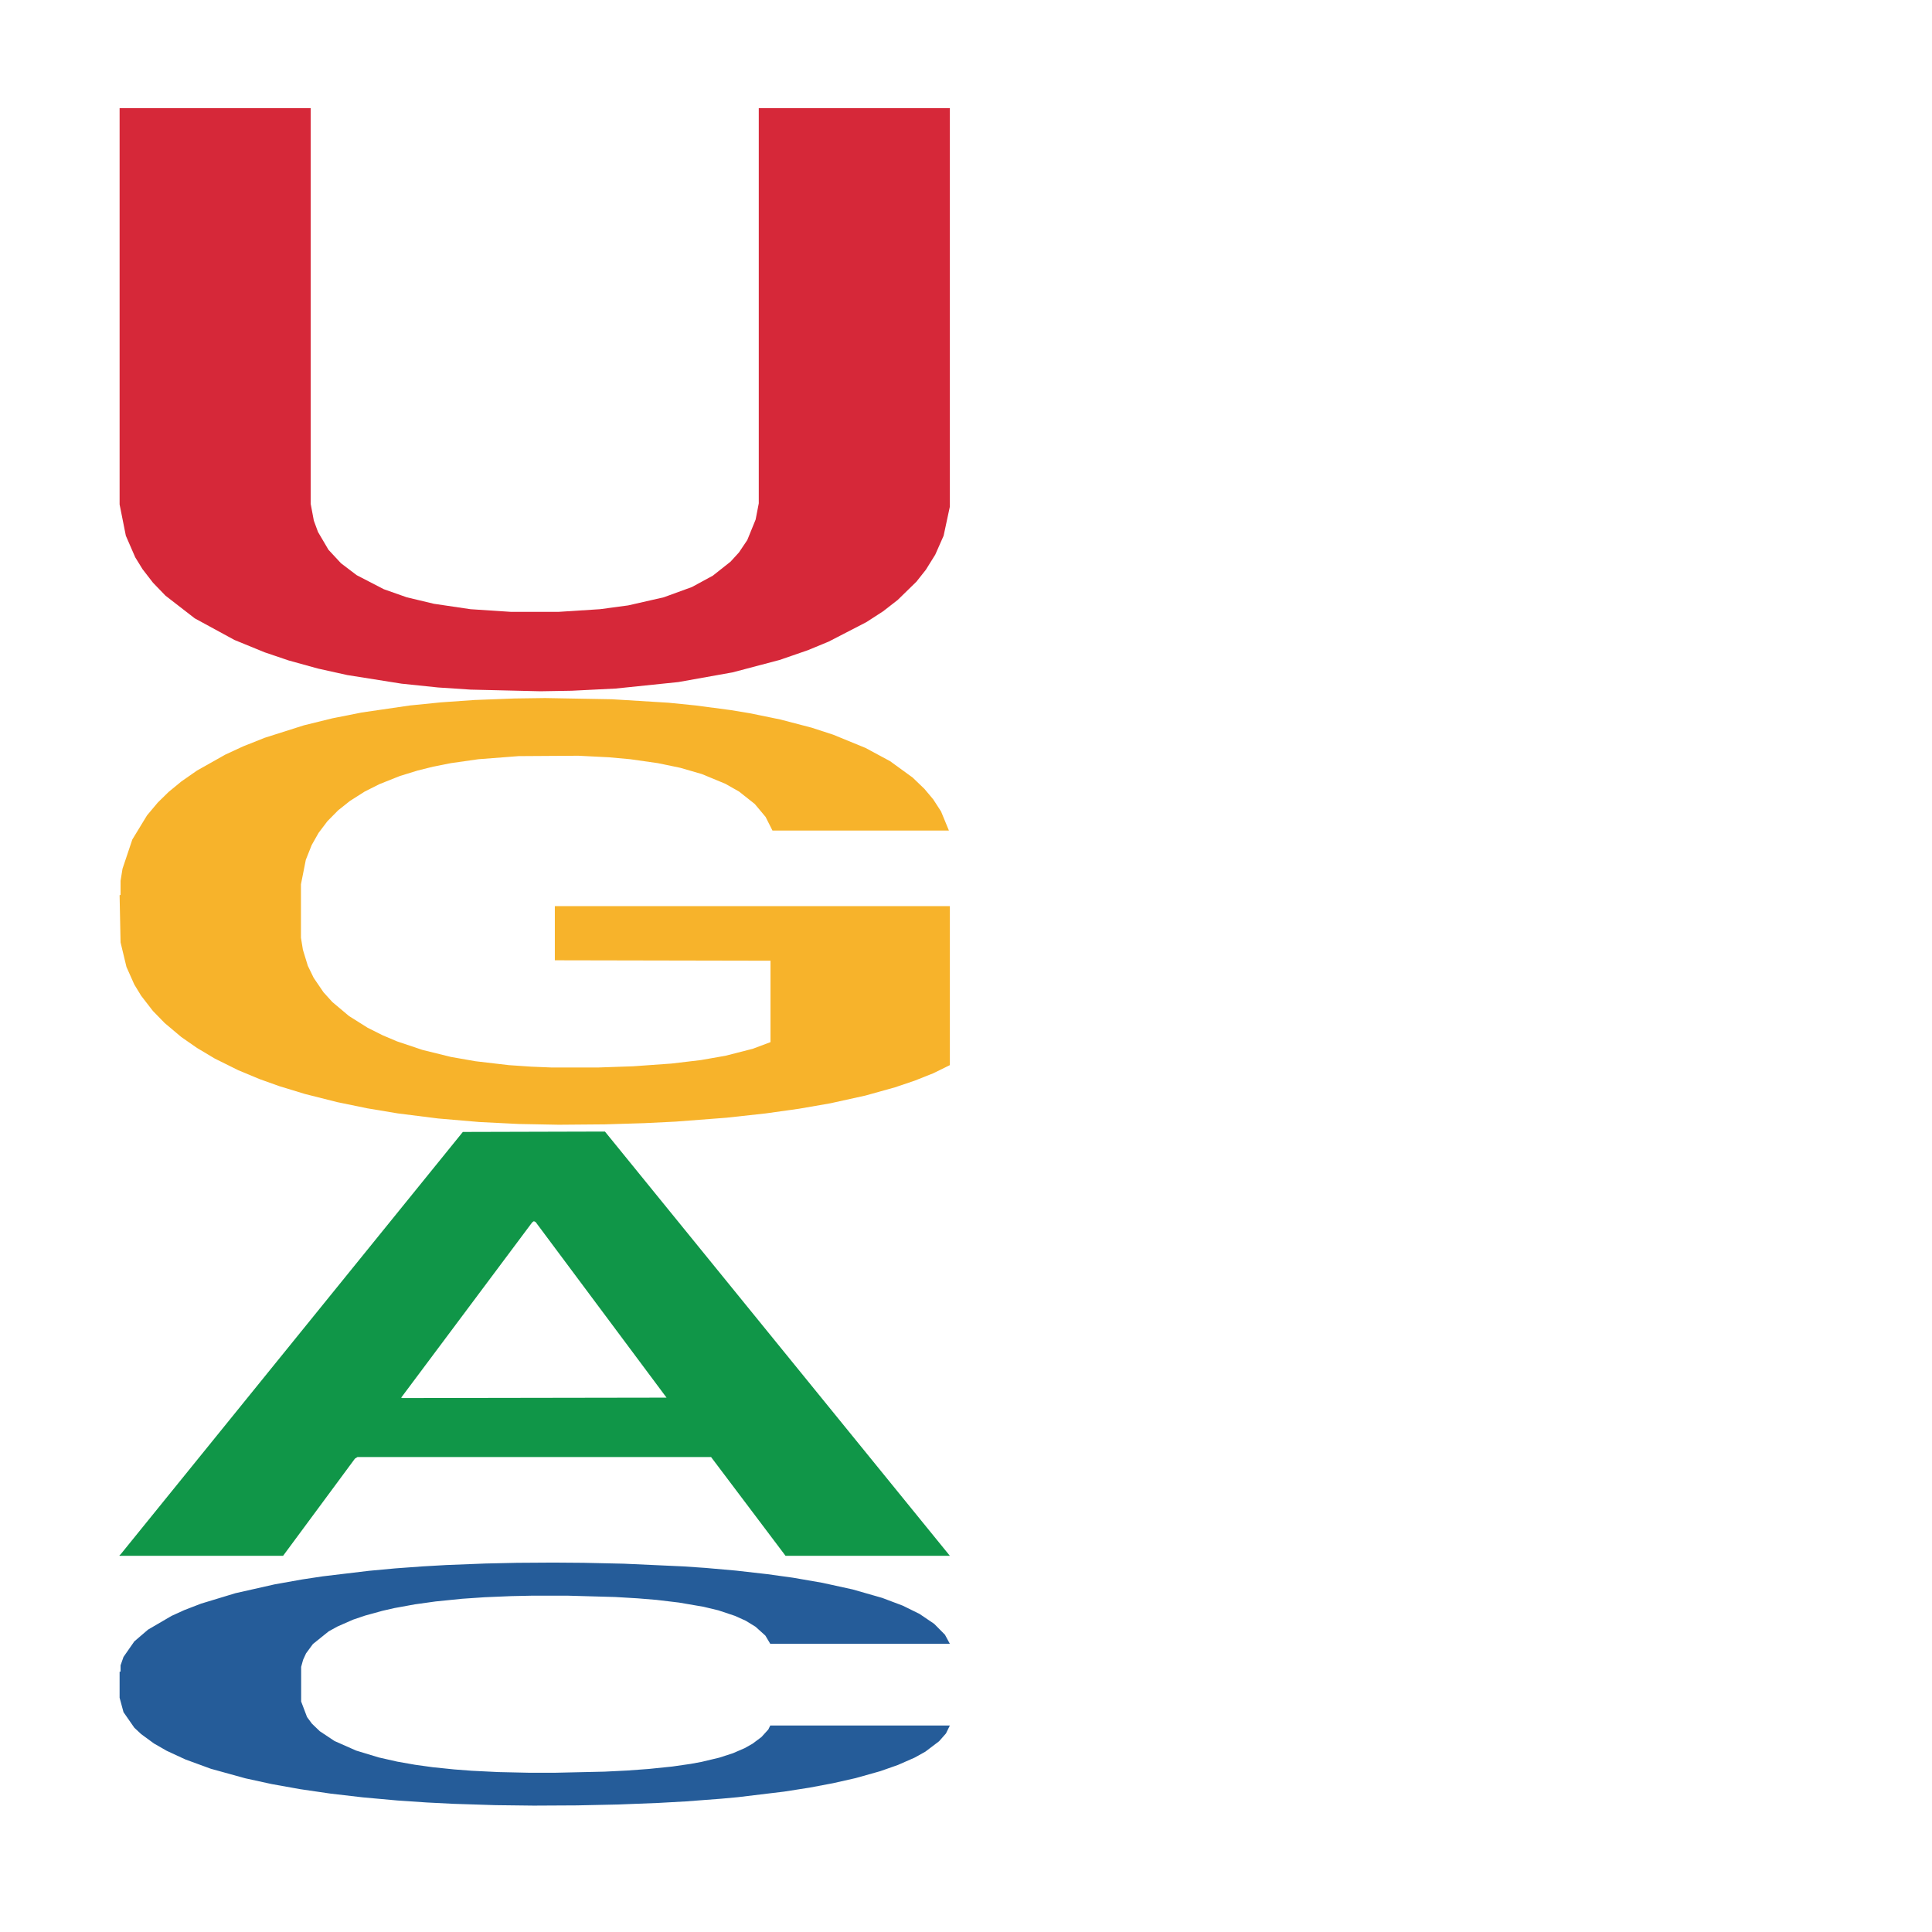
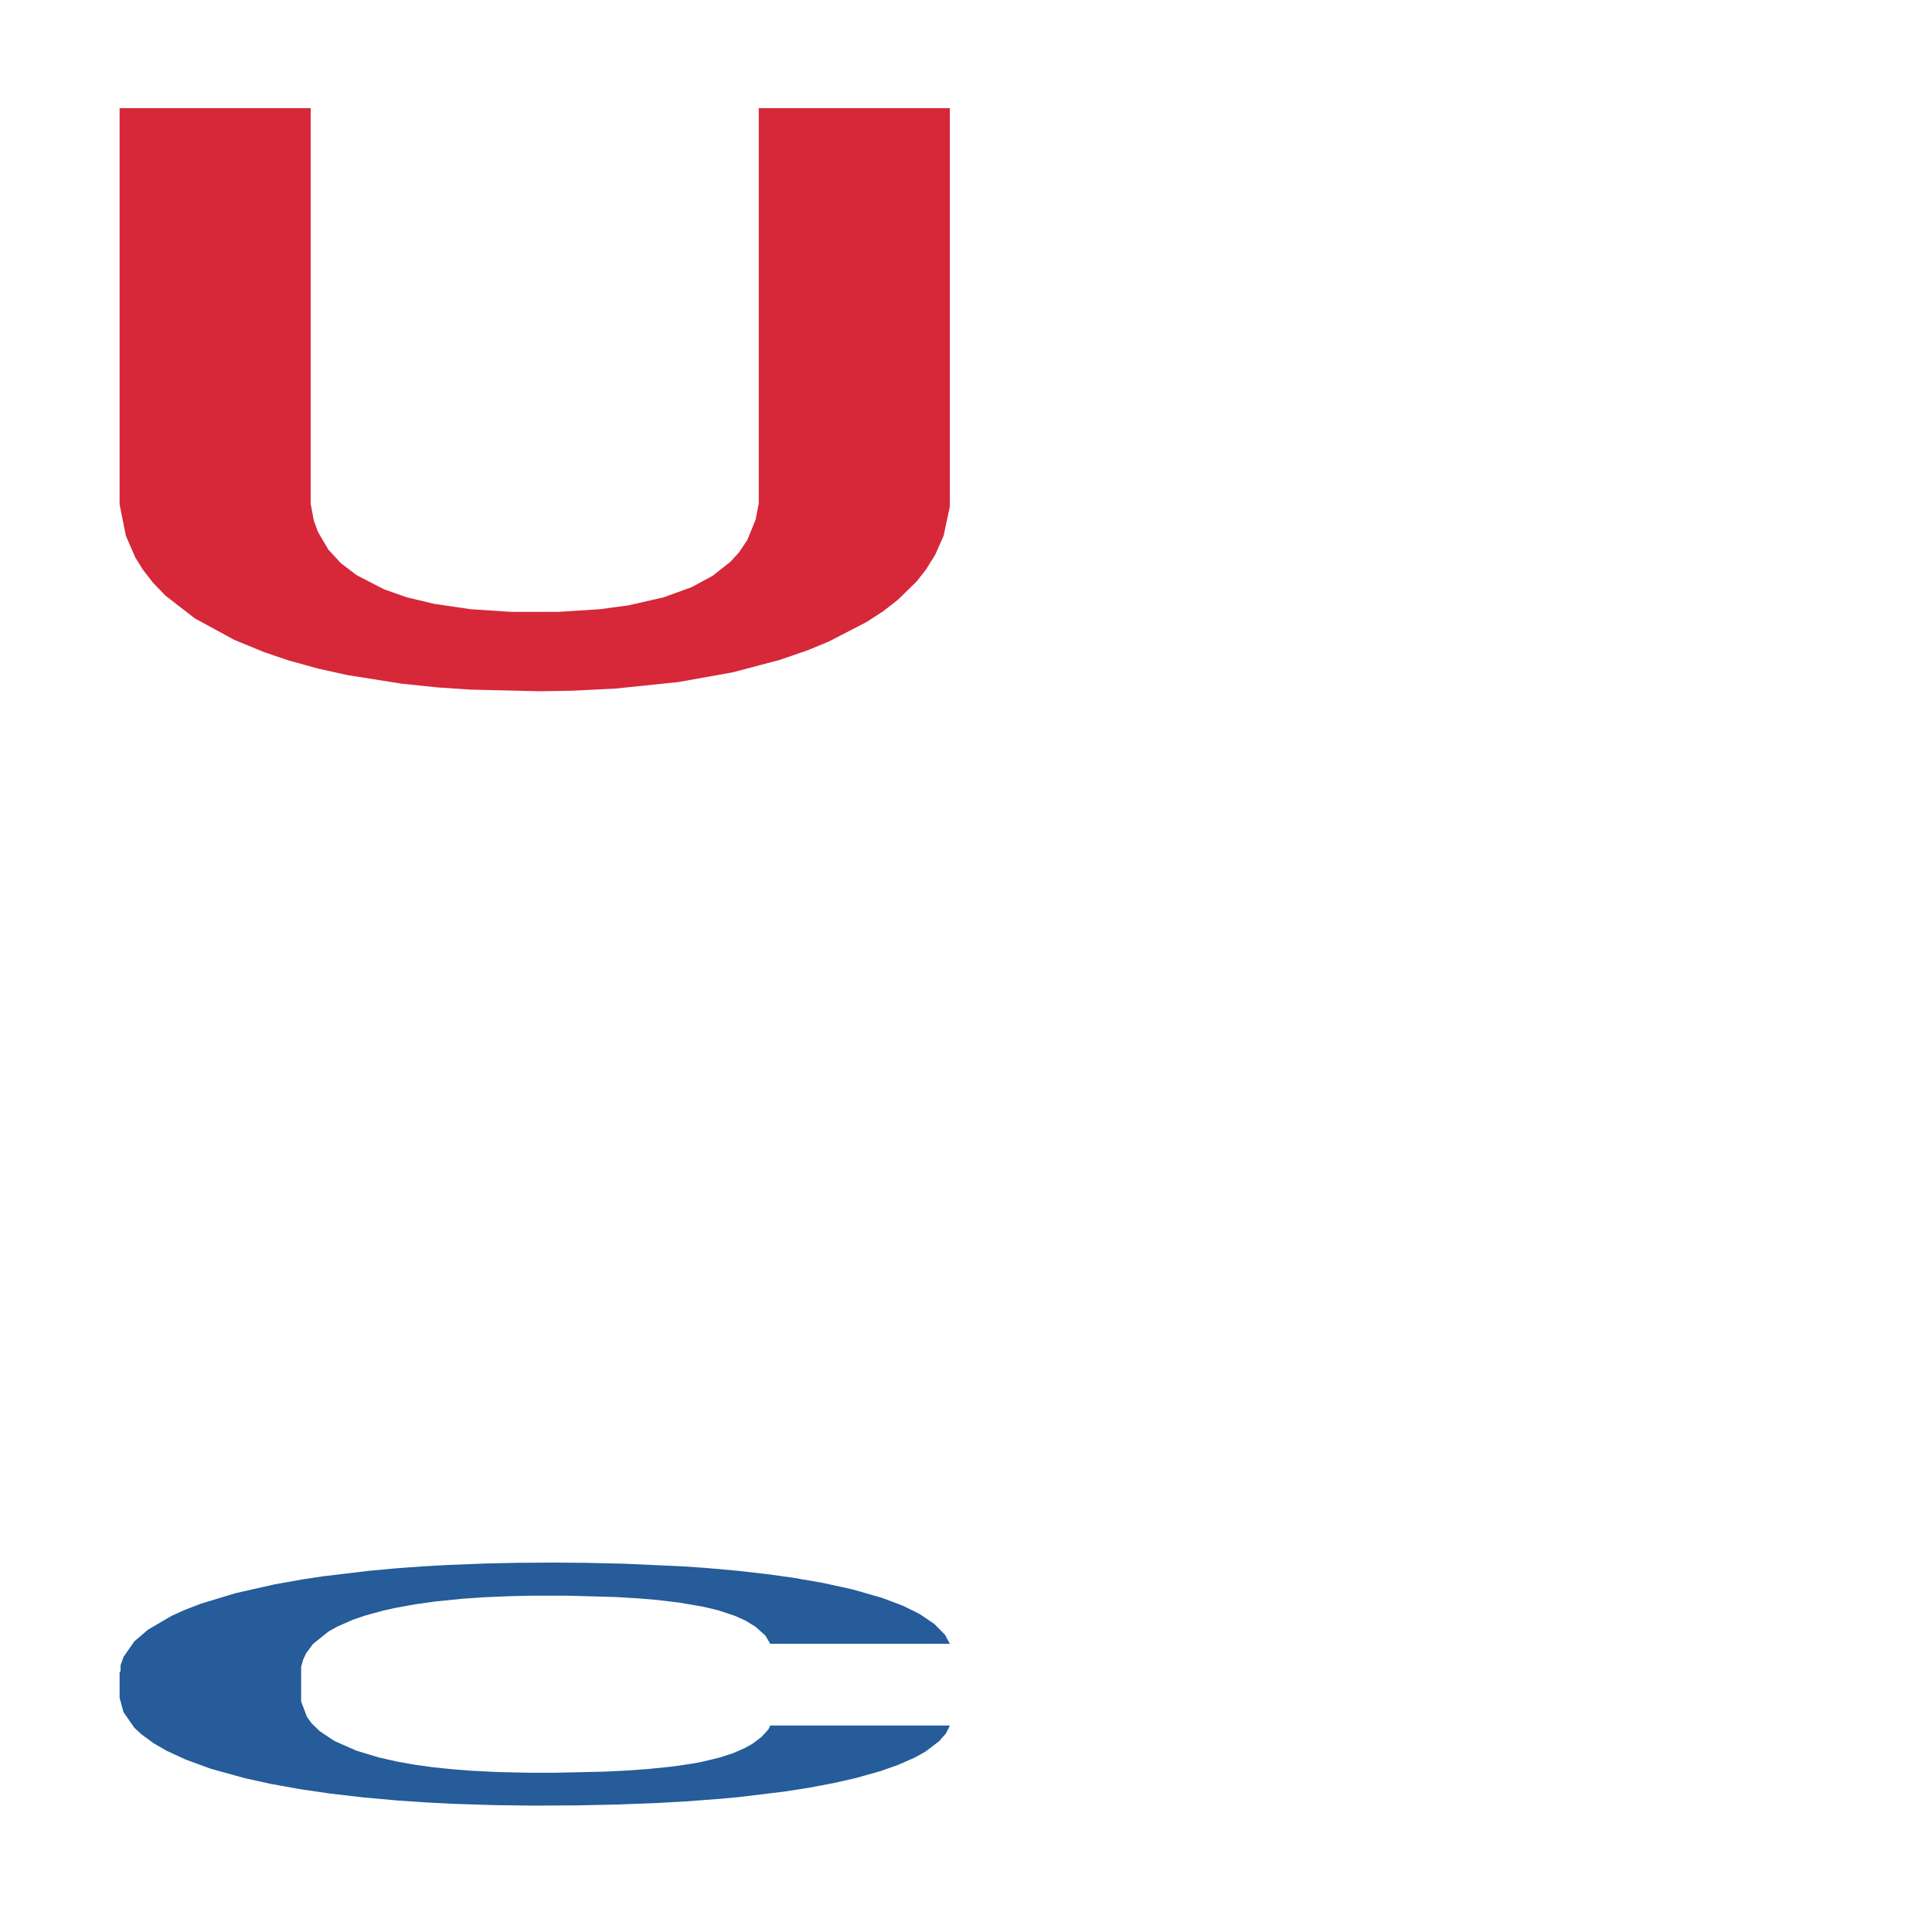
<svg xmlns="http://www.w3.org/2000/svg" class="svglite" width="504.00pt" height="504.00pt" viewBox="0 0 504.00 504.00">
  <defs>
    <style type="text/css">
    .svglite line, .svglite polyline, .svglite polygon, .svglite path, .svglite rect, .svglite circle {
      fill: none;
      stroke: #000000;
      stroke-linecap: round;
      stroke-linejoin: round;
      stroke-miterlimit: 10.00;
    }
    .svglite text {
      white-space: pre;
    }
  </style>
  </defs>
-   <rect width="100%" height="100%" style="stroke: none; fill: none;" />
  <defs>
    <clipPath id="cpMC4wMHw1MDQuMDB8MC4wMHw1MDQuMDA=">
-       <rect x="0.00" y="0.00" width="504.00" height="504.00" />
-     </clipPath>
+       </clipPath>
  </defs>
  <g clip-path="url(#cpMC4wMHw1MDQuMDB8MC4wMHw1MDQuMDA=)">
</g>
  <defs>
    <clipPath id="cpOC45N3w0OTguMDJ8NS45OHw0OTUuMDM=">
      <rect x="8.97" y="5.98" width="489.06" height="489.06" />
    </clipPath>
  </defs>
  <g clip-path="url(#cpOC45N3w0OTguMDJ8NS45OHw0OTUuMDM=)">
-     <polygon points="31.20,405.65 31.42,405.54 120.74,295.29 157.81,295.19 247.79,405.86 204.92,405.86 185.49,380.09 93.27,380.09 92.60,380.50 73.85,405.86 31.20,405.86 31.20,405.65 104.88,364.71 173.88,364.60 139.72,318.78 139.27,318.57 138.83,318.88 104.66,364.60 104.88,364.71 31.20,405.65 " style="stroke-width: 1.07; stroke: none; fill: #109648;" />
    <polygon points="31.20,436.12 31.45,436.06 31.45,434.44 32.22,432.24 35.04,428.19 38.62,425.12 44.77,421.53 48.09,420.02 52.45,418.34 61.41,415.62 71.65,413.31 78.82,412.03 84.19,411.22 96.23,409.78 103.14,409.14 110.31,408.62 116.45,408.27 126.69,407.87 134.89,407.69 144.36,407.63 152.30,407.69 162.79,407.92 178.16,408.62 184.04,409.02 191.98,409.72 200.17,410.65 206.83,411.57 214.51,412.90 222.45,414.64 230.13,416.84 235.51,418.87 239.86,421.01 243.70,423.61 246.51,426.45 247.79,428.82 200.94,428.82 199.66,426.68 197.10,424.37 194.54,422.80 191.72,421.53 187.37,420.08 183.53,419.16 177.13,418.06 171.24,417.36 166.38,416.96 160.49,416.61 147.94,416.26 138.98,416.26 133.35,416.38 126.44,416.67 120.55,417.07 113.64,417.77 108.26,418.52 102.88,419.50 99.81,420.20 95.20,421.47 92.13,422.51 88.03,424.31 85.73,425.58 81.63,428.88 79.84,431.31 79.07,432.99 78.56,434.84 78.56,443.87 80.10,447.93 81.38,449.66 83.43,451.63 87.27,454.18 92.90,456.67 98.79,458.46 103.65,459.56 108.26,460.37 112.87,461.01 118.50,461.59 123.11,461.94 130.02,462.28 138.22,462.46 144.62,462.46 157.67,462.17 163.56,461.88 169.19,461.47 175.34,460.84 180.20,460.14 183.02,459.62 187.63,458.52 191.21,457.36 194.28,456.03 196.33,454.87 198.64,453.14 200.43,451.17 200.94,450.13 247.79,450.13 246.77,452.21 244.98,454.24 241.39,456.96 238.58,458.52 234.23,460.43 229.62,462.05 223.22,463.85 217.33,465.18 211.18,466.34 204.53,467.38 192.49,468.83 188.14,469.23 178.92,469.93 171.75,470.33 161.26,470.74 150.50,470.97 139.24,471.03 129.25,470.91 118.25,470.56 111.33,470.21 103.65,469.69 94.69,468.88 86.24,467.90 78.31,466.74 70.88,465.41 63.97,463.90 55.01,461.42 48.35,458.98 43.49,456.73 40.16,454.82 36.83,452.38 35.04,450.71 32.22,446.65 31.20,442.89 31.20,436.12 " style="stroke-width: 1.07; stroke: none; fill: #255C99;" />
-     <polygon points="31.20,233.54 31.45,233.44 31.45,229.78 31.96,226.63 34.52,219.00 38.36,212.70 41.17,209.35 43.98,206.60 47.31,203.86 51.40,201.01 58.81,196.84 63.42,194.71 69.04,192.47 79.27,189.22 86.69,187.39 94.36,185.87 106.89,184.04 115.07,183.22 123.77,182.61 134.25,182.21 142.18,182.10 159.57,182.41 174.40,183.32 181.56,184.04 190.77,185.26 195.63,186.07 203.55,187.69 211.74,189.83 217.36,191.66 225.80,195.12 232.20,198.57 238.08,202.84 241.15,205.79 243.45,208.53 245.49,211.68 247.54,216.66 201.51,216.66 199.72,213.11 196.91,209.75 192.81,206.50 189.23,204.47 183.10,201.93 177.47,200.30 171.59,199.08 164.43,198.06 158.80,197.55 150.88,197.15 135.28,197.25 124.79,198.06 117.63,199.08 113.03,199.99 108.94,201.01 104.33,202.43 98.96,204.57 95.13,206.50 91.29,208.94 88.22,211.38 85.41,214.23 83.11,217.27 81.32,220.43 79.78,224.29 78.51,230.69 78.51,244.62 79.02,247.77 80.30,251.94 81.83,255.09 84.39,258.85 86.69,261.39 91.04,265.05 95.89,268.10 99.73,270.03 103.57,271.66 110.21,273.89 117.63,275.72 124.02,276.84 132.72,277.86 138.60,278.26 143.71,278.47 156.25,278.47 165.20,278.16 175.17,277.45 182.84,276.54 189.23,275.42 196.39,273.59 201.00,271.86 201.00,250.62 144.74,250.51 144.74,236.38 247.79,236.38 247.79,277.86 243.45,279.99 238.59,281.92 233.47,283.65 225.80,285.79 216.60,287.82 208.41,289.24 199.72,290.46 189.49,291.58 176.19,292.60 168.01,293.00 157.78,293.31 145.76,293.41 135.28,293.21 125.05,292.70 114.31,291.78 103.82,290.46 95.89,289.14 87.97,287.51 79.53,285.38 72.88,283.35 67.76,281.52 62.14,279.18 56.00,276.13 51.40,273.38 47.31,270.54 42.96,266.88 39.89,263.73 36.82,259.76 35.03,256.82 32.99,252.24 31.45,245.84 31.20,233.54 " style="stroke-width: 1.07; stroke: none; fill: #F7B32B;" />
    <polygon points="31.20,28.21 81.05,28.21 81.05,131.45 81.87,135.82 82.96,138.78 85.69,143.42 88.96,146.94 93.04,150.04 100.13,153.71 106.12,155.82 113.20,157.51 122.74,158.92 133.37,159.62 145.63,159.62 156.52,158.92 163.88,157.93 173.14,155.82 180.50,153.14 185.95,150.18 190.58,146.52 192.76,144.13 194.94,140.89 197.12,135.54 197.94,131.31 197.94,28.21 247.79,28.21 247.79,132.16 246.16,139.76 243.98,144.69 241.53,148.63 239.08,151.73 234.17,156.52 230.36,159.48 226.00,162.30 216.19,167.37 210.74,169.62 203.38,172.16 191.12,175.40 176.96,177.93 160.61,179.62 149.17,180.19 140.99,180.33 122.74,179.90 114.29,179.34 104.76,178.35 90.59,176.10 82.96,174.41 75.33,172.30 69.07,170.18 61.17,166.95 50.81,161.31 43.18,155.40 39.91,152.01 37.19,148.49 35.28,145.39 32.83,139.76 31.20,131.59 31.20,28.35 31.20,28.21 " style="stroke-width: 1.07; stroke: none; fill: #D62839;" />
-     <polygon points="259.19,472.80 259.45,472.80 259.45,472.80 260.22,472.80 263.03,472.80 266.62,472.80 272.76,472.80 276.09,472.80 280.44,472.80 289.41,472.80 299.65,472.80 306.82,472.80 312.19,472.80 324.23,472.80 331.14,472.80 338.31,472.80 344.45,472.80 354.69,472.80 362.88,472.80 372.36,472.80 380.29,472.80 390.79,472.80 406.15,472.80 412.04,472.80 419.98,472.80 428.17,472.80 434.83,472.80 442.51,472.80 450.45,472.80 458.13,472.80 463.50,472.80 467.86,472.80 471.70,472.80 474.51,472.80 475.79,472.80 428.94,472.80 427.66,472.80 425.10,472.80 422.54,472.80 419.72,472.80 415.37,472.80 411.53,472.80 405.13,472.80 399.24,472.80 394.38,472.80 388.49,472.80 375.94,472.80 366.98,472.80 361.35,472.80 354.44,472.80 348.55,472.80 341.63,472.80 336.26,472.80 330.88,472.80 327.81,472.80 323.20,472.80 320.13,472.80 316.03,472.80 313.73,472.80 309.63,472.80 307.84,472.80 307.07,472.80 306.56,472.80 306.56,472.80 308.10,472.80 309.38,472.80 311.42,472.80 315.26,472.80 320.90,472.80 326.79,472.80 331.65,472.80 336.26,472.80 340.87,472.80 346.50,472.80 351.11,472.80 358.02,472.80 366.21,472.80 372.61,472.80 385.67,472.80 391.56,472.80 397.19,472.80 403.34,472.80 408.20,472.80 411.02,472.80 415.63,472.80 419.21,472.80 422.28,472.80 424.33,472.80 426.64,472.80 428.43,472.80 428.94,472.80 475.79,472.80 474.77,472.80 472.98,472.80 469.39,472.80 466.58,472.80 462.22,472.80 457.61,472.80 451.21,472.80 445.33,472.80 439.18,472.80 432.52,472.80 420.49,472.80 416.14,472.80 406.92,472.80 399.75,472.80 389.26,472.80 378.50,472.80 367.24,472.80 357.25,472.80 346.24,472.80 339.33,472.80 331.65,472.80 322.69,472.80 314.24,472.80 306.30,472.80 298.88,472.80 291.97,472.80 283.00,472.80 276.35,472.80 271.48,472.80 268.16,472.80 264.83,472.80 263.03,472.80 260.22,472.80 259.19,472.80 259.19,472.80 " style="stroke-width: 1.07; stroke: none; fill: #255C99;" />
  </g>
  <g clip-path="url(#cpMC4wMHw1MDQuMDB8MC4wMHw1MDQuMDA=)">
</g>
</svg>